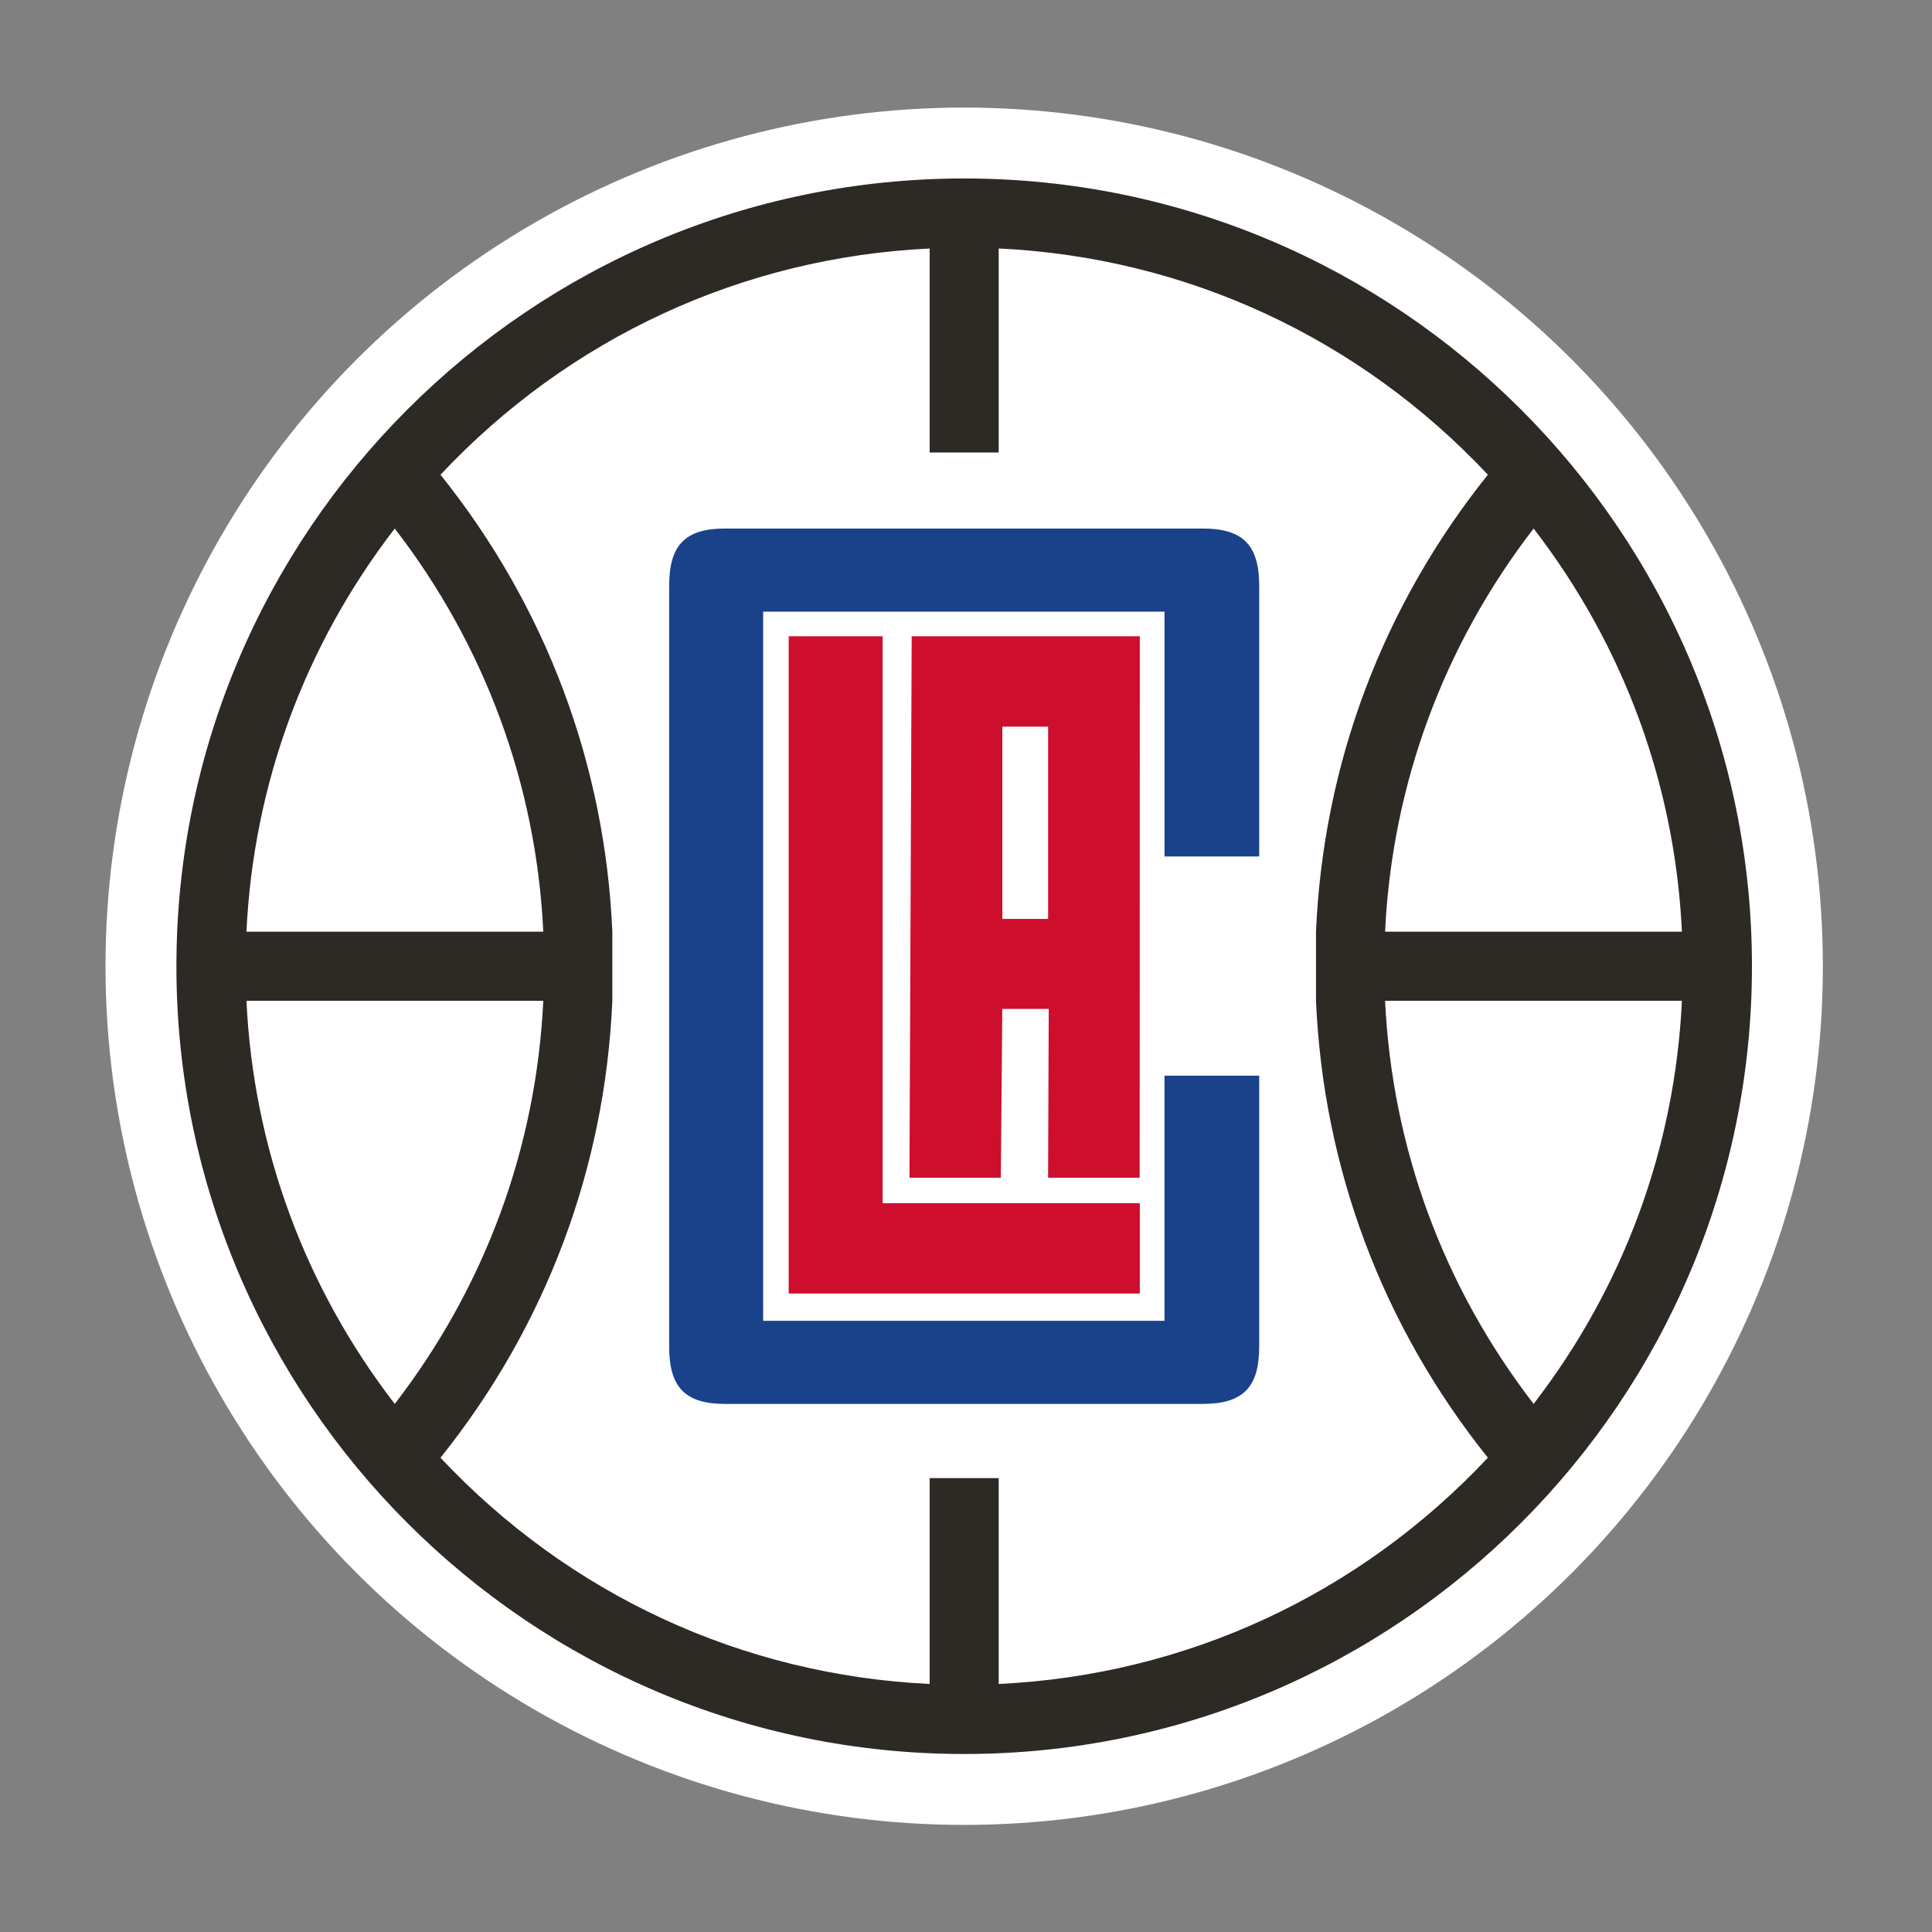
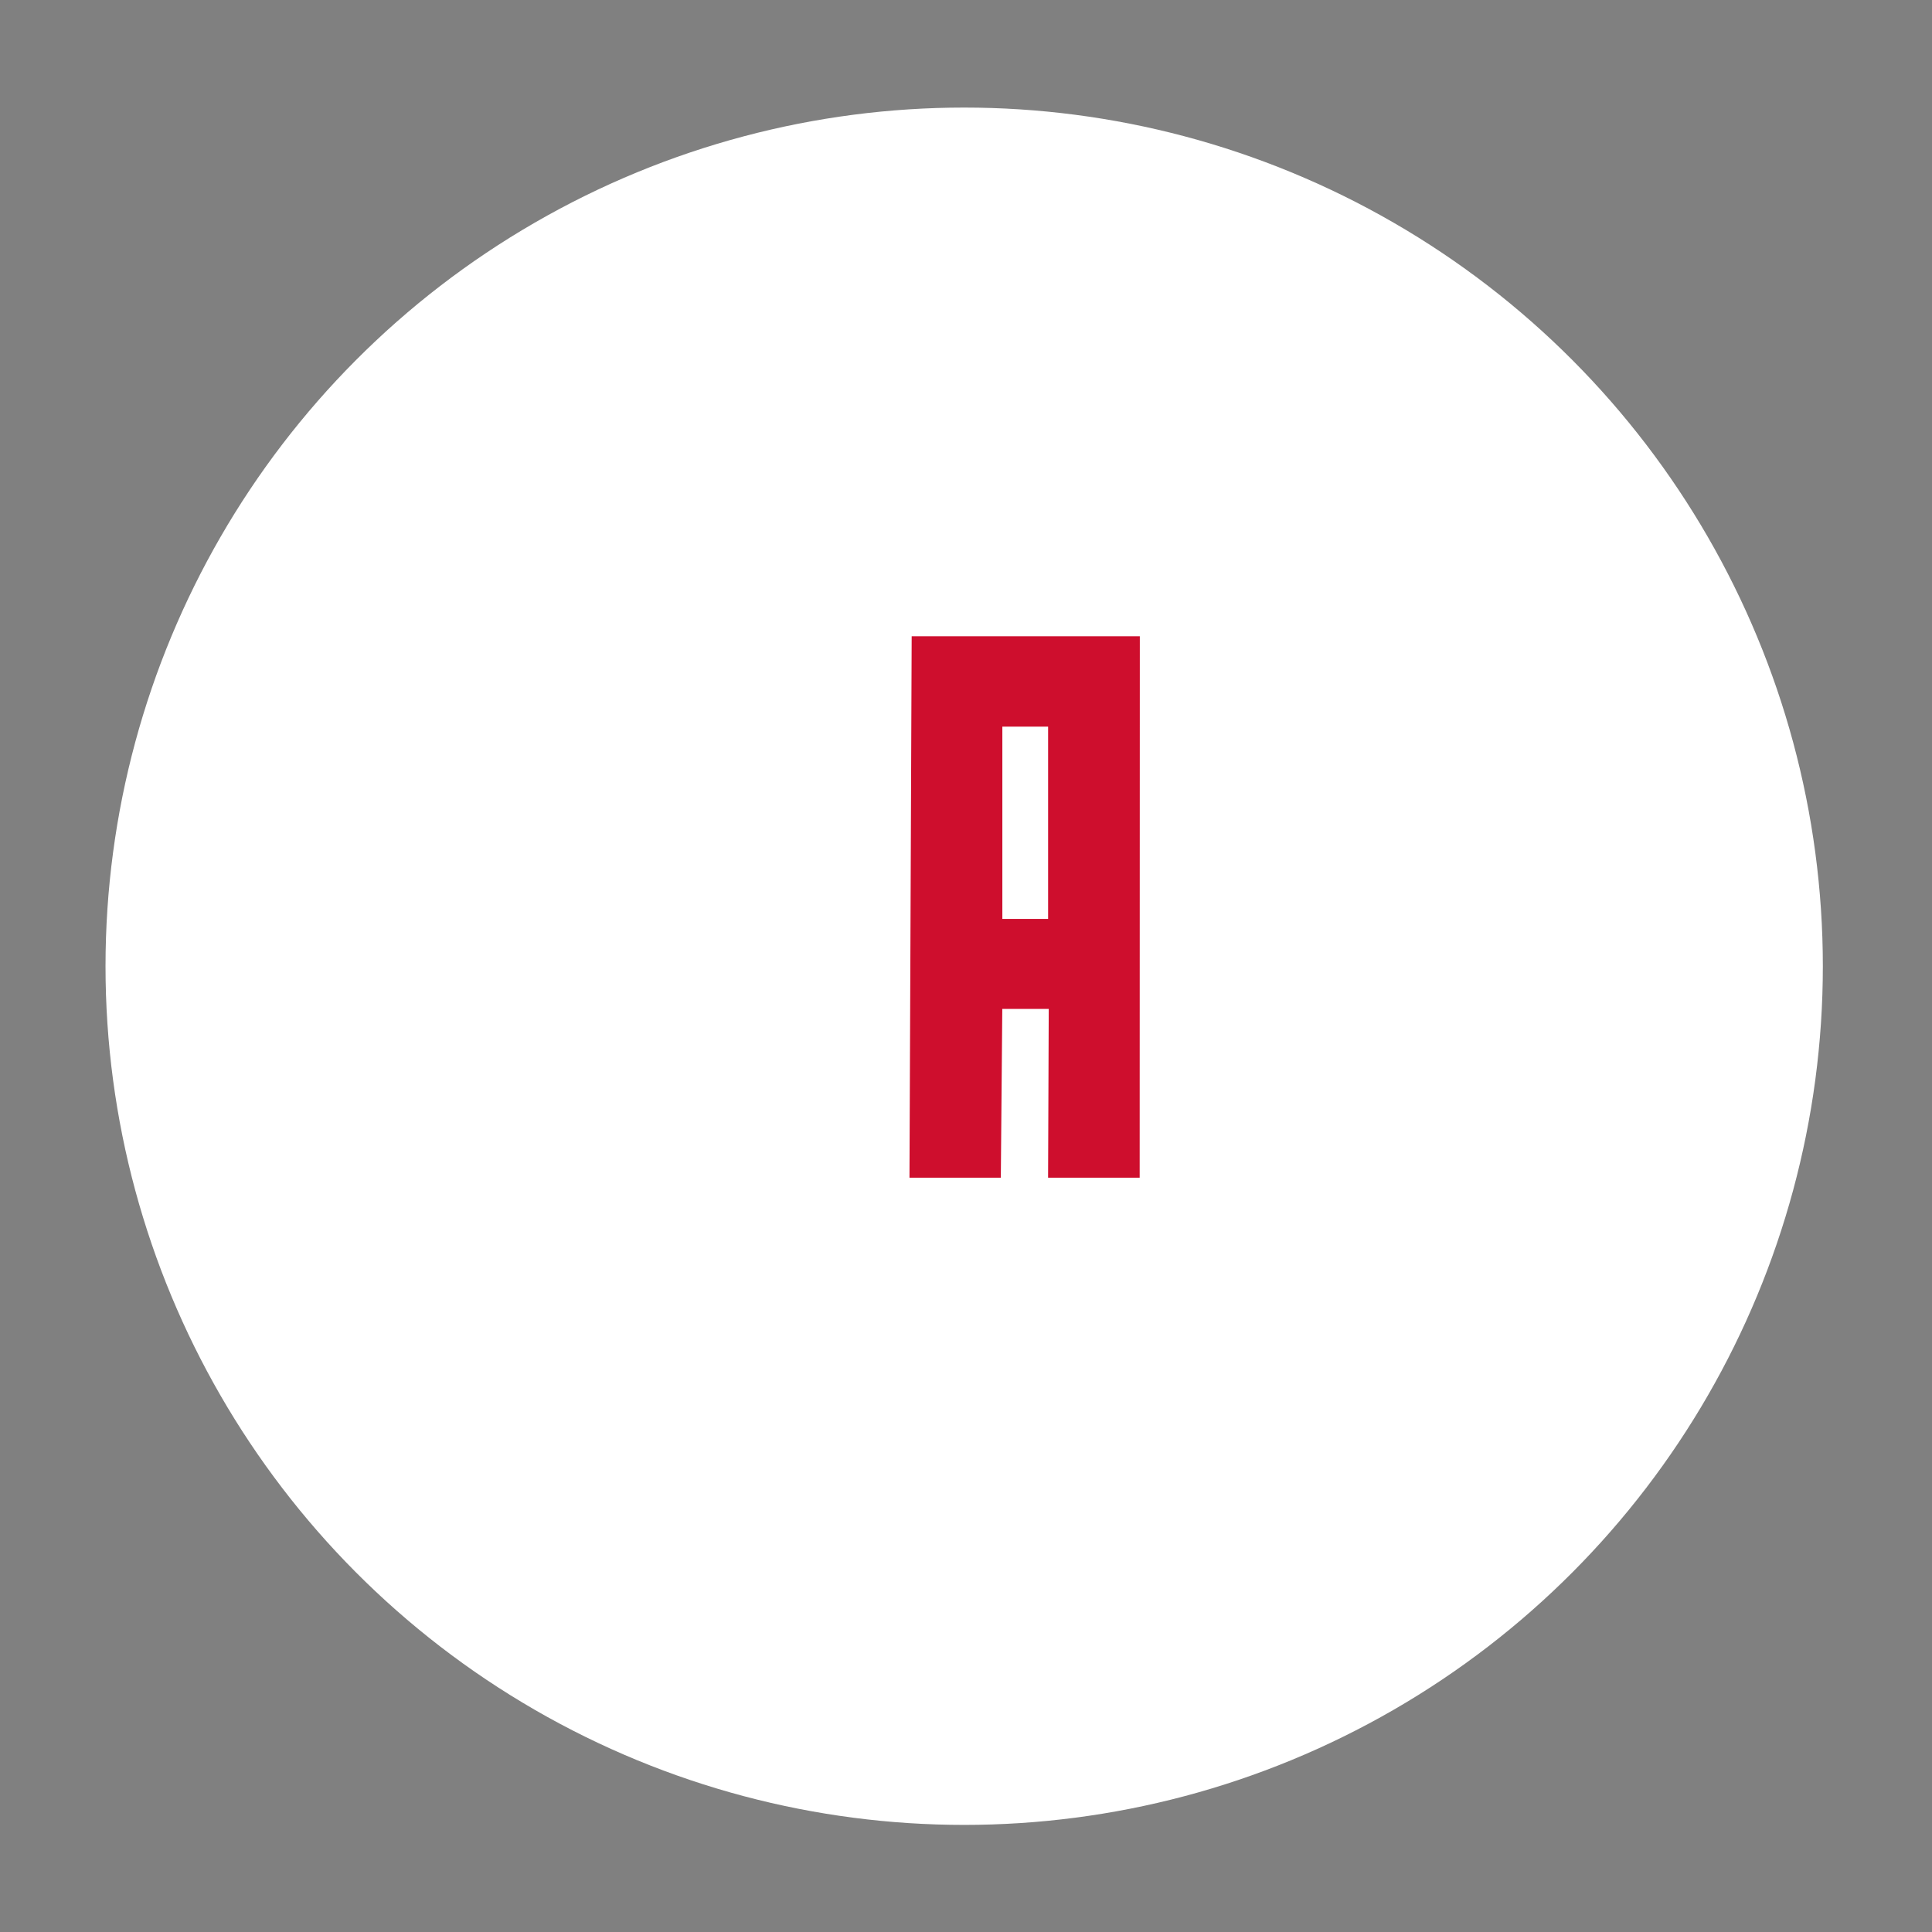
<svg xmlns="http://www.w3.org/2000/svg" version="1.1" id="Layer_1" x="0px" y="0px" viewBox="0 0 648 648" style="enable-background:new 0 0 648 648;" xml:space="preserve">
  <rect x="0" y="0" width="648" height="648" fill="#808080" stroke="none" />
  <style type="text/css">
	.st0{fill:#FFFFFF;}
	.st1{fill:#2D2A26;}
	.st2{fill:#CE0E2D;}
	.st3{fill:#1A428A;}
</style>
  <g>
    <g>
      <circle class="st0" cx="323.39" cy="324.08" r="288" />
-       <path class="st1" d="M323.39,59.86c-145.69,0-264.22,118.53-264.22,264.22S177.7,588.3,323.39,588.3    c145.69,0,264.22-118.53,264.22-264.22S469.08,59.86,323.39,59.86z M514.38,177.27c30.22,39.22,47.4,85.9,49.74,135.22h-99.56    C466.91,263.22,484.11,216.53,514.38,177.27z M132.4,177.27c30.27,39.27,47.47,85.95,49.82,135.22H82.66    C85,263.17,102.18,216.49,132.4,177.27z M132.4,470.88c-30.22-39.22-47.4-85.9-49.74-135.22h99.56    C179.87,384.94,162.67,431.62,132.4,470.88z M334.97,564.81v-69.04h-23.16v69.04c-62.72-2.98-120.88-29.88-164.07-75.88    c35.3-44.07,55.21-97.01,57.64-153.27v-23.16c-2.44-56.26-22.35-109.2-57.64-153.27c43.19-46,101.35-72.9,164.07-75.88v68.42    h23.16V83.34c62.71,2.98,120.88,29.88,164.07,75.88c-35.3,44.07-55.21,97.01-57.65,153.27v23.16    c2.44,56.26,22.35,109.2,57.65,153.27C455.85,534.93,397.69,561.83,334.97,564.81z M514.38,470.88    c-30.27-39.26-47.47-85.95-49.82-135.22h99.56C561.78,384.98,544.61,431.66,514.38,470.88z" />
      <g>
-         <polygon class="st2" points="264.53,213.41 264.53,433.85 382.3,433.85 382.3,403.54 296.05,403.54 296.05,213.41    " />
-         <path class="st3" d="M422.34,287.26v-90.83c0-13.61-5.48-19.16-18.91-19.16H243.12c-13.27,0-18.68,5.55-18.68,19.16v255.29     c0,13.61,5.41,19.16,18.68,19.16h160.31c13.43,0,18.91-5.55,18.91-19.16v-90.93h-31.76V443H255.97V205.15h134.62v82.11H422.34z" />
        <path class="st2" d="M382.25,395.01l0.05-181.6h-76.52l-0.74,181.6h30.64l0.49-56.61h15.58l-0.22,56.61H382.25z M351.54,308.2     h-15.35v-64.49h15.35V308.2z" />
      </g>
    </g>
  </g>
</svg>